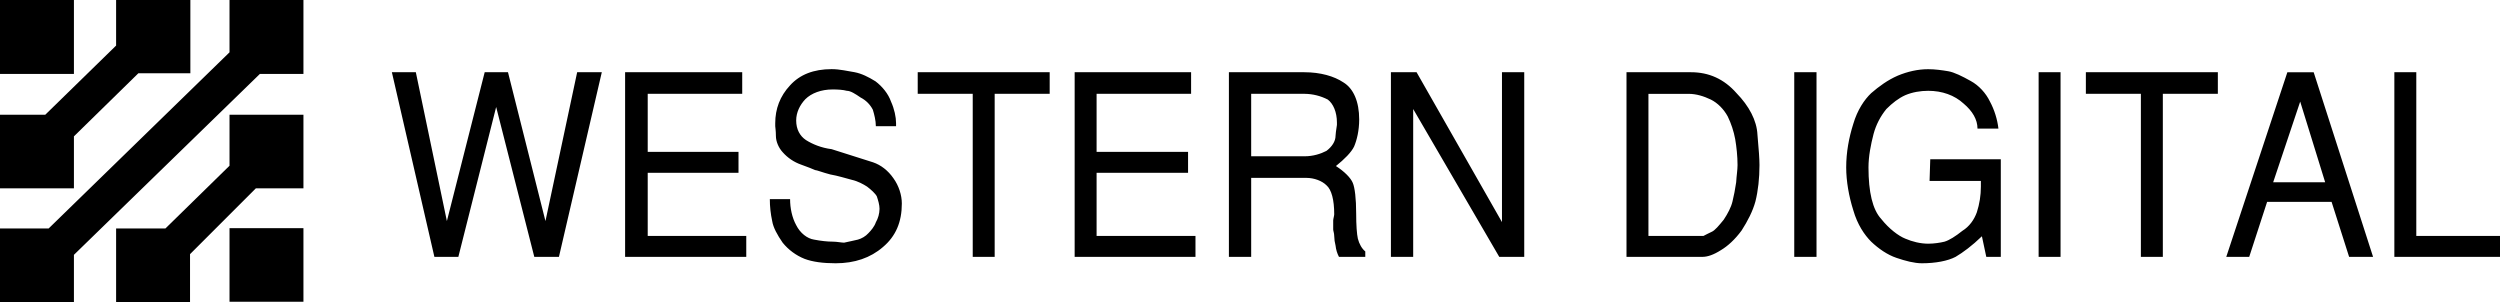
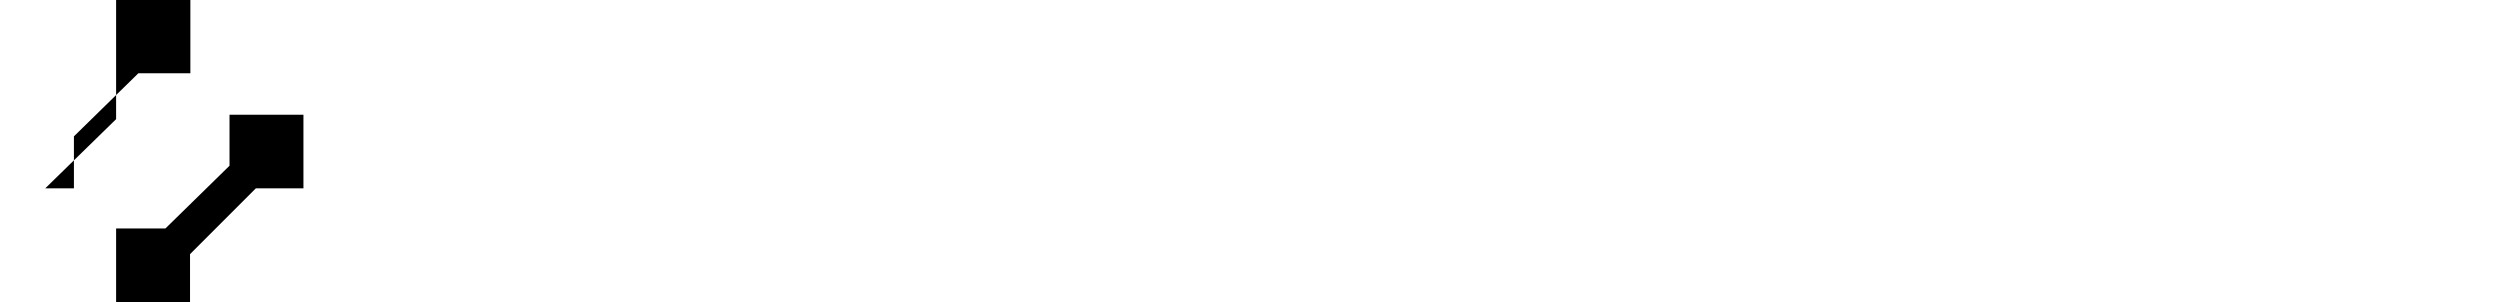
<svg xmlns="http://www.w3.org/2000/svg" version="1.1" width="594.004" height="71.777" viewBox="0,0,594.004,71.777">
  <g transform="translate(57.002,-144.113)">
    <g data-paper-data="{&quot;isPaintingLayer&quot;:true}" fill="#000000" fill-rule="evenodd" stroke="none" stroke-width="1" stroke-linecap="butt" stroke-linejoin="miter" stroke-miterlimit="10" stroke-dasharray="" stroke-dashoffset="0" style="mix-blend-mode: normal">
-       <path d="M80.132,161.274h5.855l-10.185,43.866h-5.855l-9.061,-35.608l-8.982,35.608h-5.693l-10.103,-43.866h5.693l7.379,35.366l8.982,-35.366h5.534l8.903,35.366zM91.521,161.274h27.829v5.131h-22.454v13.795h21.571v4.972h-21.571v14.996h23.416v4.972h-28.788v-43.866zM151.103,174.107c0,-1.365 -0.4,-2.889 -0.721,-3.931c-0.637,-1.241 -1.648,-2.25 -2.889,-2.886c-1.283,-0.883 -2.403,-1.603 -3.289,-1.603c-0.883,-0.241 -2.083,-0.321 -3.369,-0.321c-2.727,0 -5.051,0.883 -6.496,2.324c-1.283,1.362 -2.165,3.127 -2.165,5.051c0,2.086 0.883,3.689 2.324,4.651c1.524,0.962 3.61,1.848 6.093,2.162l9.865,3.131c1.845,0.638 3.531,1.921 4.813,3.772c1.283,1.762 2.007,4.007 2.007,6.01c0,4.416 -1.445,7.782 -4.493,10.35c-2.969,2.569 -6.737,3.851 -11.23,3.851c-2.969,0 -5.451,-0.324 -7.379,-1.048c-2.038,-0.816 -3.832,-2.139 -5.213,-3.845c-1.283,-1.848 -2.245,-3.61 -2.486,-5.134c-0.373,-1.714 -0.562,-3.463 -0.562,-5.217h4.813c0,2.172 0.479,4.416 1.445,6.175c0.962,1.927 2.648,3.207 4.251,3.448c1.683,0.324 3.207,0.483 4.41,0.483c1.041,0 2.086,0.241 2.727,0.241c1.283,-0.241 2.486,-0.565 3.286,-0.727c0.883,-0.241 1.845,-0.8 2.486,-1.521c0.641,-0.645 1.445,-1.607 1.765,-2.569c0.561,-0.979 0.865,-2.085 0.883,-3.213c0,-0.962 -0.324,-2.003 -0.641,-2.965c-0.324,-0.645 -1.365,-1.607 -2.324,-2.324c-0.883,-0.565 -2.169,-1.283 -3.61,-1.607c-1.524,-0.397 -3.289,-0.962 -5.134,-1.283c-1.845,-0.476 -3.207,-1.041 -3.61,-1.041c-0.562,-0.241 -1.683,-0.721 -3.289,-1.283c-1.701,-0.592 -3.22,-1.614 -4.41,-2.965c-0.962,-1.041 -1.603,-2.565 -1.603,-3.851c0,-1.283 -0.159,-2.086 -0.159,-2.324v-0.724c0,-3.369 1.124,-6.417 3.527,-8.982c2.327,-2.569 5.613,-3.848 9.862,-3.848c2.007,0 3.848,0.479 5.455,0.724c1.686,0.321 3.289,1.124 4.972,2.165c1.603,1.203 3.048,2.969 3.689,4.813c0.8,1.765 1.203,3.689 1.203,5.131v0.724h-4.804zM174.119,166.408h-13.071v-5.134h31.356v5.131h-13.071v38.735h-5.213zM198.338,161.274h27.667v5.131h-22.454v13.795h21.733v4.972h-21.733v14.996h23.495v4.972h-28.708zM234.987,161.274h17.882c3.931,0 7.137,0.962 9.303,2.403c2.407,1.445 3.772,4.572 3.772,8.82c0,2.645 -0.559,4.893 -1.203,6.417c-0.638,1.365 -2.324,3.045 -4.328,4.651c2.003,1.283 3.527,2.81 4.013,4.013c0.476,1.124 0.8,3.689 0.8,7.293c0,2.727 0.162,4.893 0.397,5.934c0.324,1.283 0.968,2.407 1.768,3.051v1.283h-6.258c-0.43,-0.825 -0.701,-1.723 -0.8,-2.648c-0.2,-0.759 -0.309,-1.539 -0.324,-2.324c0,-0.638 -0.241,-1.203 -0.241,-1.524v-0.962v-1.203c0,-0.324 0.241,-1.124 0.241,-1.445c0,-3.448 -0.638,-5.855 -1.841,-6.896c-1.048,-1.041 -2.889,-1.762 -4.813,-1.762h-13.075v18.764h-5.293zM240.279,166.408v14.837h12.751c1.921,0 3.772,-0.565 5.134,-1.283c1.283,-0.962 2.165,-2.245 2.165,-3.61c0.079,-1.283 0.324,-2.245 0.324,-2.565v-0.562c0,-2.486 -0.886,-4.493 -2.172,-5.455c-1.686,-0.872 -3.553,-1.338 -5.451,-1.362zM299.223,205.143l-20.45,-35.125v35.125h-5.29v-43.869h6.096l20.291,35.608v-35.608h5.29v43.866h-5.937zM329.456,205.143v-43.869h15.316c4.255,0 7.864,1.603 10.827,4.972c2.972,3.045 4.813,6.493 4.972,9.862c0.324,3.445 0.483,5.934 0.483,7.217c0,3.131 -0.324,6.096 -0.968,8.665c-0.638,2.324 -1.841,4.651 -3.286,6.896c-1.6,2.165 -3.286,3.689 -4.893,4.651c-1.762,1.124 -3.207,1.607 -4.41,1.607zM334.669,166.408v33.763h13.075c0.403,-0.241 1.283,-0.638 1.921,-0.962c0.806,-0.324 1.768,-1.524 2.889,-2.889c0.962,-1.445 1.762,-2.965 2.083,-4.328c0.324,-1.283 0.645,-2.972 0.879,-4.569c0.079,-1.524 0.324,-2.889 0.324,-4.093c0,-2.083 -0.241,-4.328 -0.559,-6.175c-0.348,-1.86 -0.943,-3.666 -1.768,-5.369c-0.962,-1.765 -2.407,-3.21 -4.013,-4.013c-1.68,-0.8 -3.448,-1.362 -5.29,-1.362h-9.541zM369.315,161.274h5.29v43.866h-5.29zM401.63,181.962h16.761v23.181h-3.448l-1.041,-4.893c-2.324,2.245 -4.489,3.851 -6.258,4.893c-1.841,0.962 -4.731,1.524 -8.017,1.524c-1.768,0 -3.931,-0.565 -6.017,-1.283c-2.165,-0.727 -4.248,-2.172 -6.017,-3.851c-1.607,-1.607 -3.286,-4.093 -4.248,-7.461c-1.041,-3.286 -1.686,-6.896 -1.686,-10.182c0,-3.61 0.645,-7.058 1.686,-10.347c0.962,-3.289 2.642,-5.775 4.248,-7.296c1.848,-1.603 3.931,-3.127 6.337,-4.169c2.324,-0.962 4.731,-1.524 7.217,-1.524c1.68,0 3.286,0.241 4.731,0.479c1.445,0.241 3.369,1.203 5.369,2.324c1.927,1.045 3.61,2.889 4.569,4.893c1.041,1.924 1.768,4.248 2.01,6.417h-4.972c0,-2.165 -1.203,-4.169 -3.286,-5.934c-2.172,-2.003 -5.134,-3.045 -8.42,-3.045c-1.848,0 -3.772,0.321 -5.458,1.041c-1.6,0.724 -3.045,1.845 -4.489,3.289c-1.425,1.74 -2.463,3.764 -3.045,5.937c-0.645,2.483 -1.203,5.293 -1.203,7.938c0,5.855 0.962,10.02 3.045,12.265c1.848,2.324 4.093,4.013 5.693,4.651c1.686,0.727 3.61,1.203 5.458,1.203c1.365,0 2.883,-0.235 3.851,-0.476c1.124,-0.324 2.642,-1.283 4.248,-2.569c1.686,-1.041 2.81,-2.648 3.448,-4.41c0.636,-1.97 0.961,-4.026 0.962,-6.096v-1.365h-12.192zM427.379,161.274h5.21v43.866h-5.21zM451.674,166.408h-13.071v-5.134h31.359v5.131h-13.071v38.735h-5.217zM477.414,205.143h-5.451l14.516,-43.866h6.252l14.113,43.866h-5.693l-4.166,-13.071h-15.316zM483.106,187.42h12.354l-5.934,-19.167zM517.114,161.274v38.894h19.888v4.972h-25.102v-43.866zM-57.002,144.113h17.564v17.561h-17.564zM-2.468,144.113h17.564v17.561h-10.344l-44.19,42.986v11.23h-17.564v-17.488h11.551l42.983,-41.859z" />
-       <path d="M-29.414,144.113h17.643v17.402h-12.351l-15.316,14.996v12.354h-17.564v-17.485h10.747l16.84,-16.44zM-2.468,183.489l-15.237,14.913h-11.709v17.488h17.564v-11.392l15.637,-15.634h11.309v-17.485h-17.564z" />
-       <path d="M-2.468,198.326h17.564v17.482h-17.564z" />
+       <path d="M-29.414,144.113h17.643v17.402h-12.351l-15.316,14.996v12.354h-17.564h10.747l16.84,-16.44zM-2.468,183.489l-15.237,14.913h-11.709v17.488h17.564v-11.392l15.637,-15.634h11.309v-17.485h-17.564z" />
    </g>
  </g>
</svg>